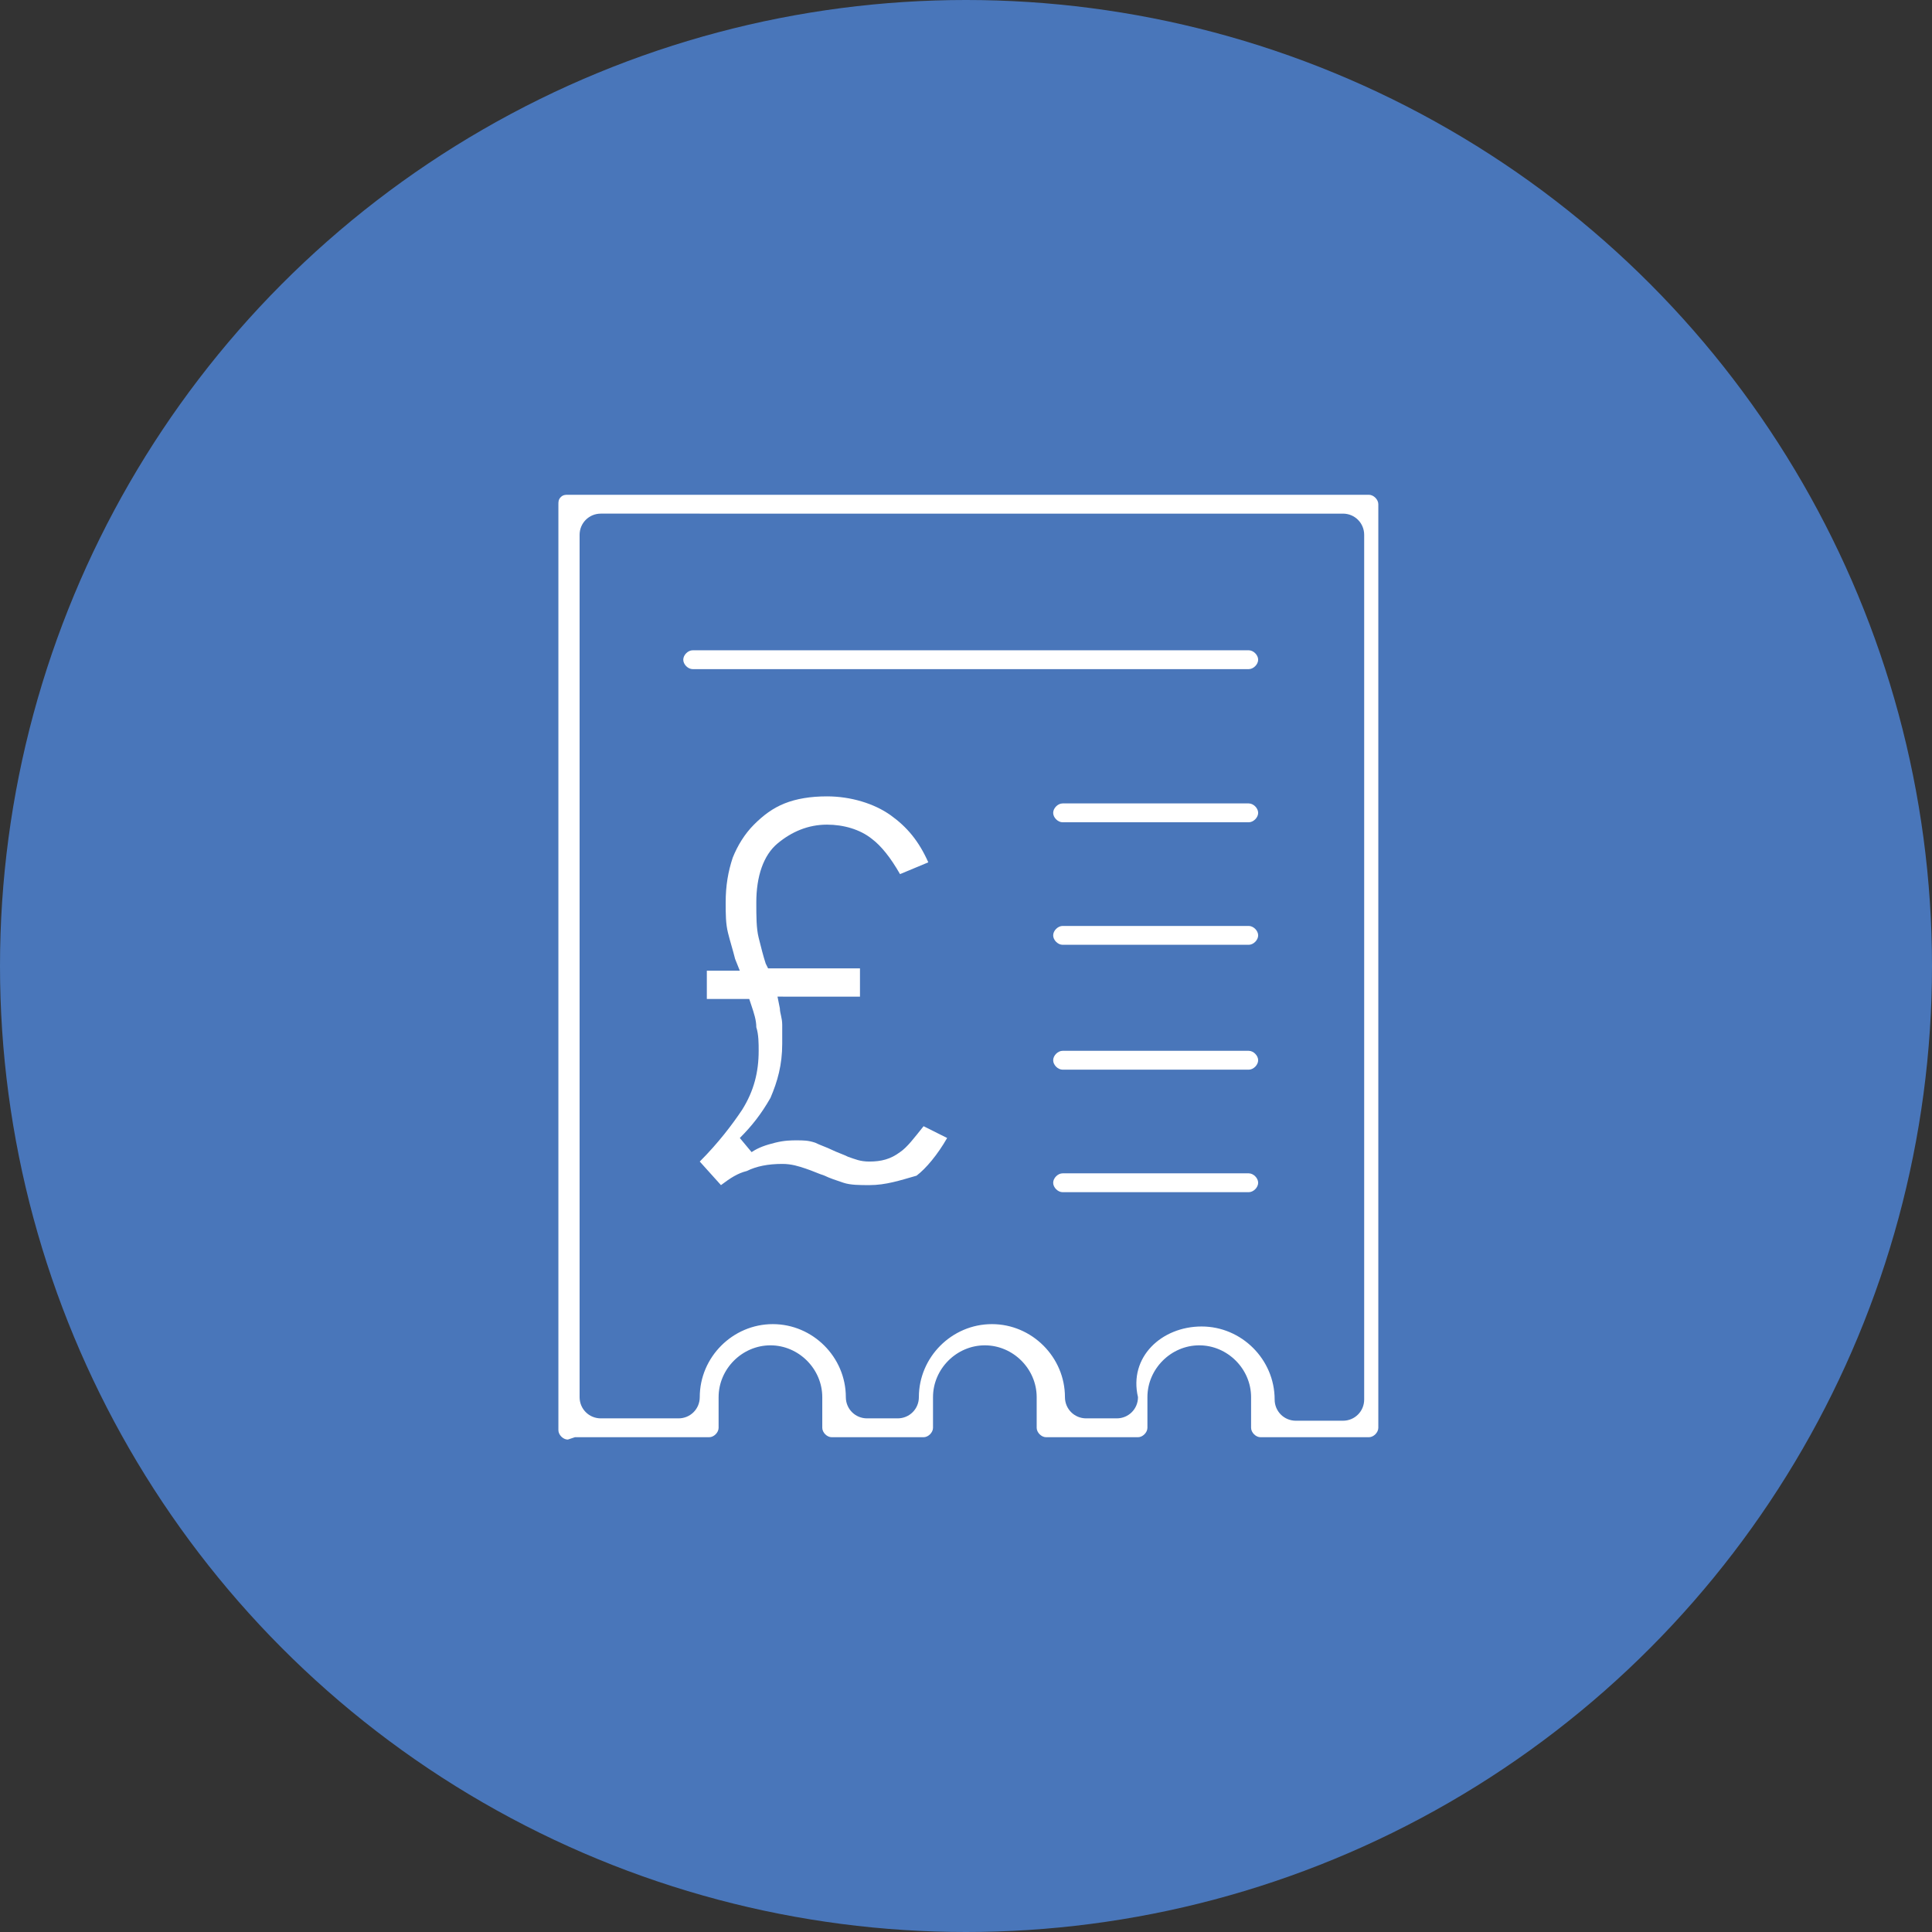
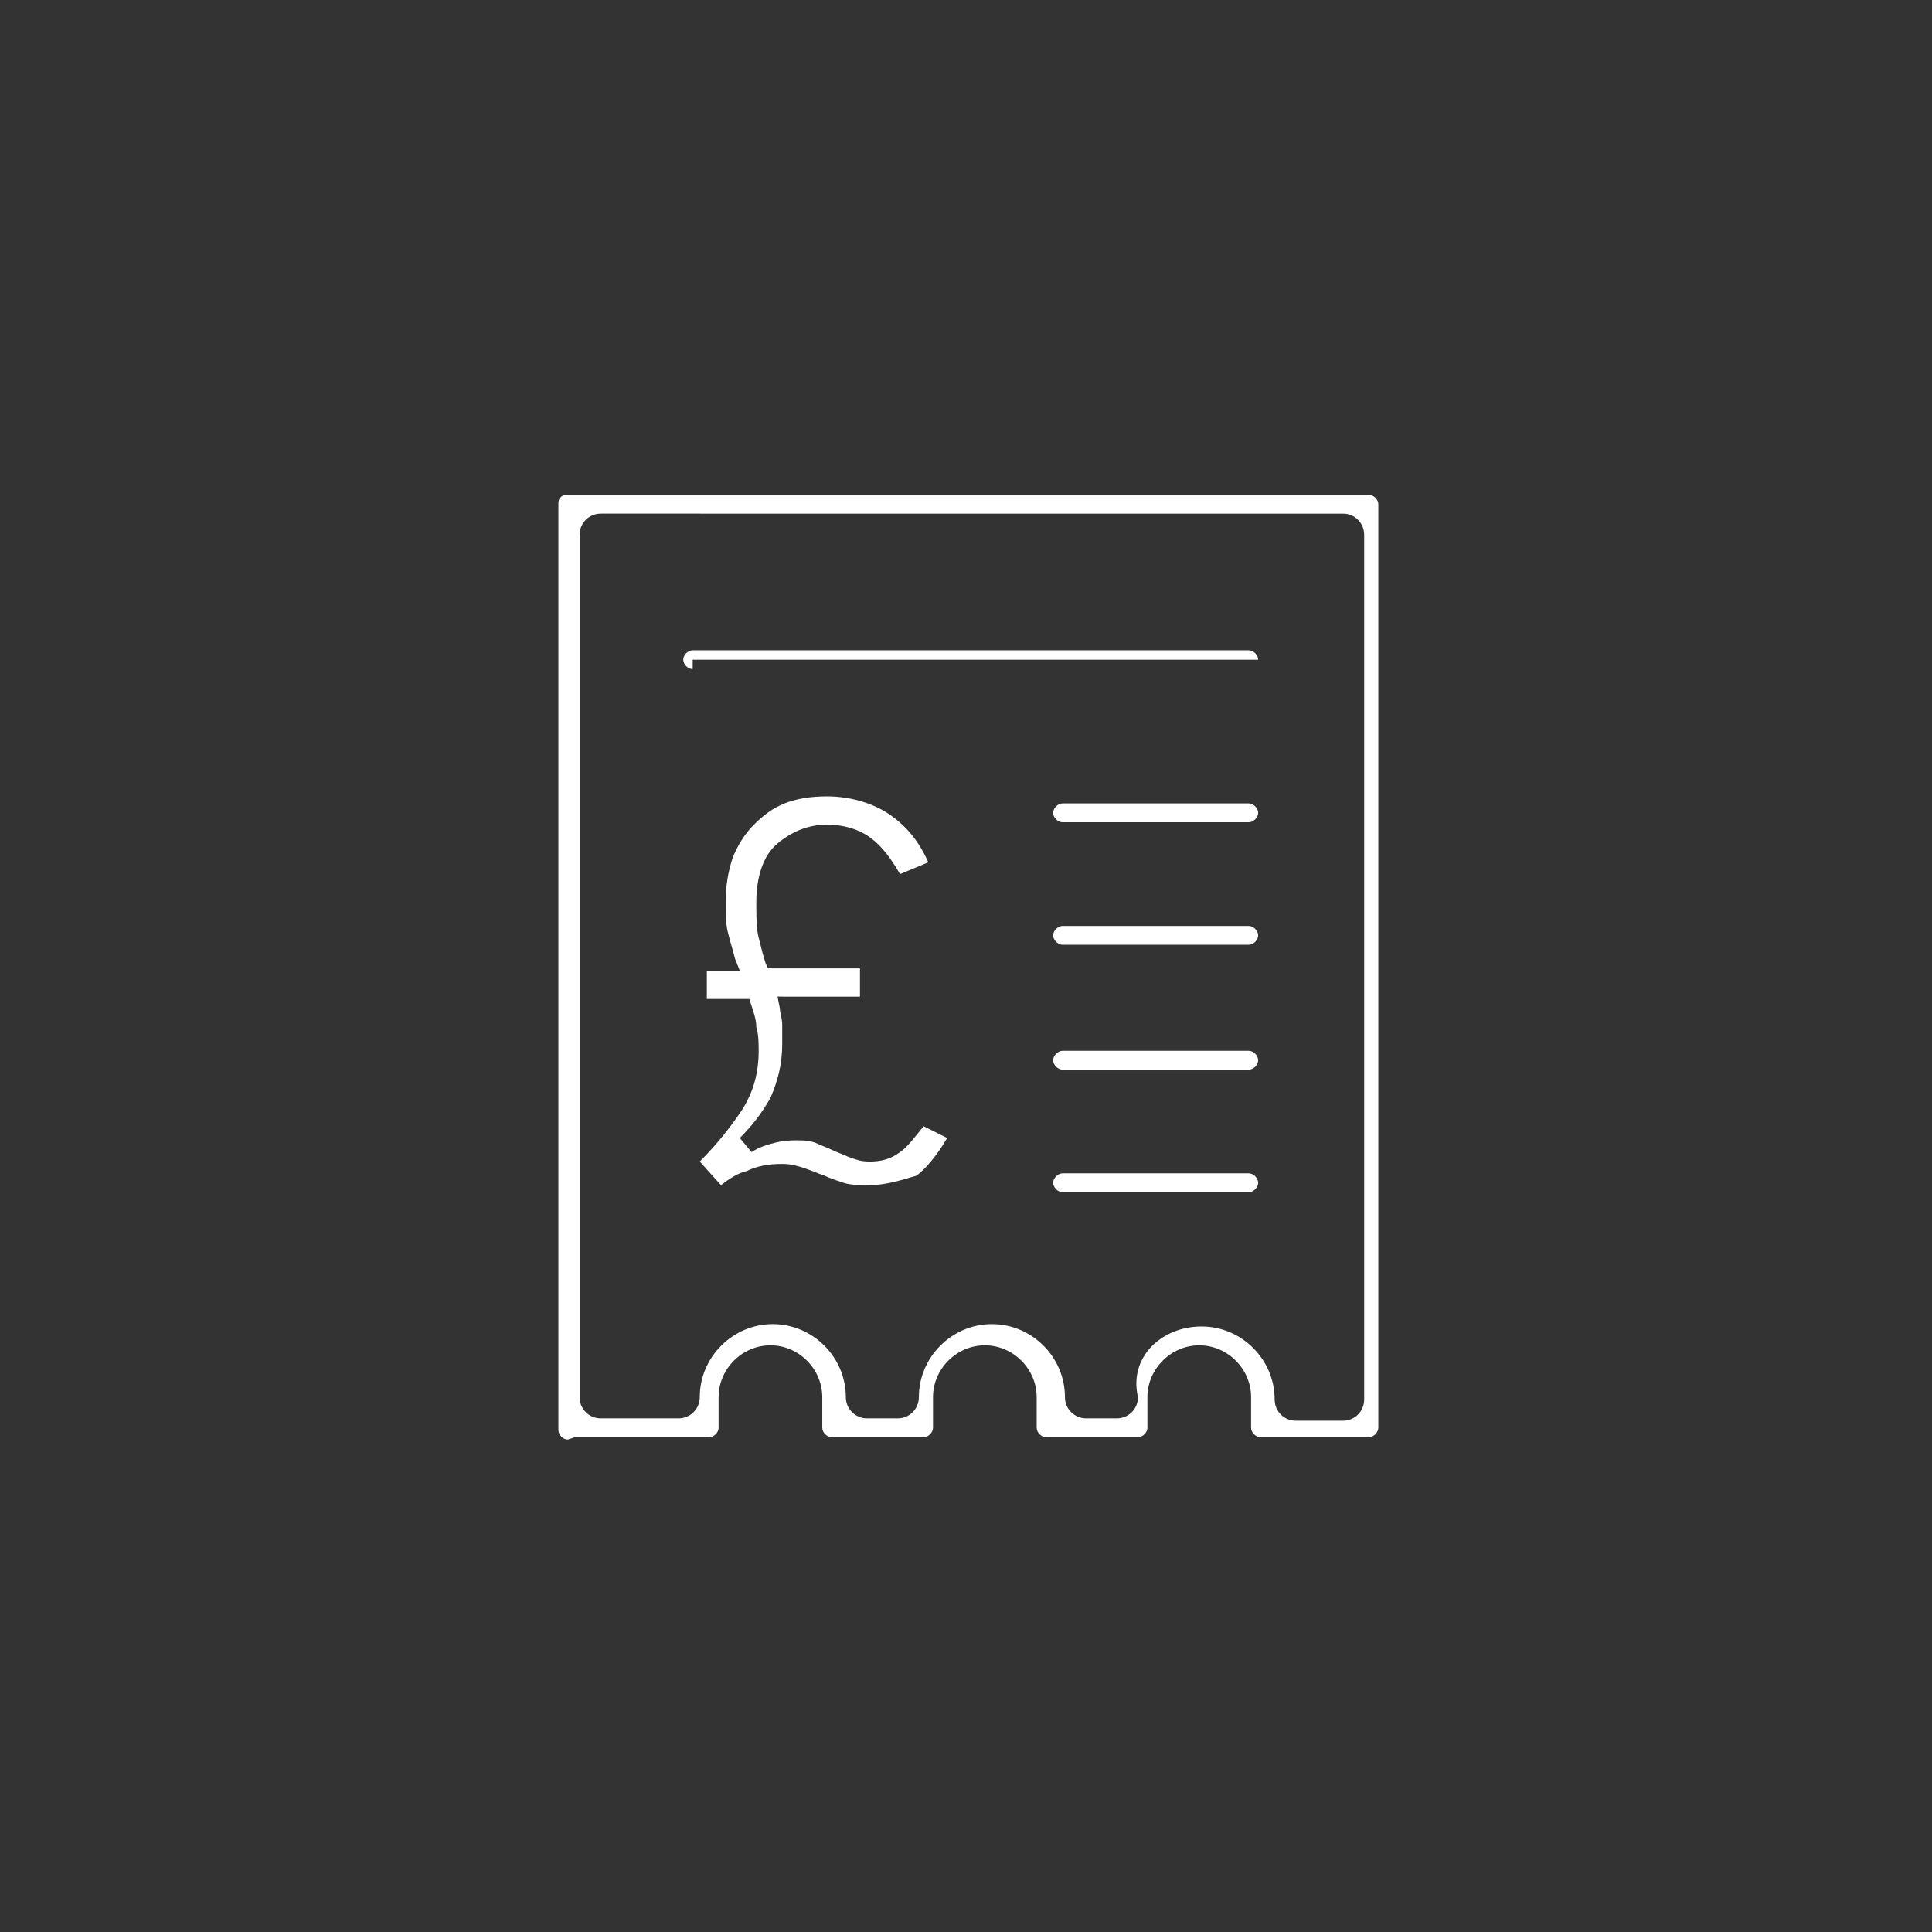
<svg xmlns="http://www.w3.org/2000/svg" version="1.1" id="Layer_1" x="0px" y="0px" viewBox="0 0 82 82" style="enable-background:new 0 0 82 82;" xml:space="preserve">
  <rect x="0" y="0" width="82" height="82" fill="#333333" stroke="none" />
  <style type="text/css">
	.st0{fill:#4976BA;}
	.st1{fill:#FFFFFF;}
</style>
  <g>
-     <circle class="st0" cx="41" cy="41" r="41" />
    <g>
      <path class="st1" d="M24.1,61.1c-0.2,0-0.4-0.2-0.4-0.4V21.4c0-0.1,0-0.2,0.1-0.3c0.1-0.1,0.2-0.1,0.3-0.1h34    c0.2,0,0.4,0.2,0.4,0.4v39.2c0,0.2-0.2,0.4-0.4,0.4h-4.6c-0.2,0-0.4-0.2-0.4-0.4v-1.3c0-1.2-1-2.2-2.2-2.2s-2.2,1-2.2,2.2v1.3    c0,0.2-0.2,0.4-0.4,0.4h-3.9c-0.2,0-0.4-0.2-0.4-0.4v-1.3c0-1.2-1-2.2-2.2-2.2c-1.2,0-2.2,1-2.2,2.2v1.3c0,0.2-0.2,0.4-0.4,0.4    h-3.9c-0.2,0-0.4-0.2-0.4-0.4v-1.3c0-1.2-1-2.2-2.2-2.2c-1.2,0-2.2,1-2.2,2.2v1.3c0,0.2-0.2,0.4-0.4,0.4h-5.2l-0.1,0    c-0.1,0-0.2,0-0.2,0c-0.1,0-0.1,0-0.2,0L24.1,61.1z M51,56.3c1.7,0,3.1,1.4,3.1,3.1c0,0.5,0.4,0.9,0.9,0.9h2    c0.5,0,0.9-0.4,0.9-0.9V22.7c0-0.5-0.4-0.9-0.9-0.9H25.5c-0.5,0-0.9,0.4-0.9,0.9v36.6c0,0.5,0.4,0.9,0.9,0.9h3.3    c0.5,0,0.9-0.4,0.9-0.9c0-1.7,1.4-3.1,3.1-3.1c1.7,0,3.1,1.4,3.1,3.1c0,0.5,0.4,0.9,0.9,0.9h1.3c0.5,0,0.9-0.4,0.9-0.9    c0-1.7,1.4-3.1,3.1-3.1c1.7,0,3.1,1.4,3.1,3.1c0,0.5,0.4,0.9,0.9,0.9h1.3c0.5,0,0.9-0.4,0.9-0.9C47.9,57.6,49.3,56.3,51,56.3    L51,56.3z" />
      <path class="st1" d="M45.1,34.9c-0.2,0-0.4-0.2-0.4-0.4s0.2-0.4,0.4-0.4H53c0.2,0,0.4,0.2,0.4,0.4s-0.2,0.4-0.4,0.4H45.1z" />
-       <path class="st1" d="M29.4,28.4c-0.2,0-0.4-0.2-0.4-0.4c0-0.2,0.2-0.4,0.4-0.4H53c0.2,0,0.4,0.2,0.4,0.4c0,0.2-0.2,0.4-0.4,0.4    H29.4z" />
+       <path class="st1" d="M29.4,28.4c-0.2,0-0.4-0.2-0.4-0.4c0-0.2,0.2-0.4,0.4-0.4H53c0.2,0,0.4,0.2,0.4,0.4H29.4z" />
      <path class="st1" d="M45.1,40.1c-0.2,0-0.4-0.2-0.4-0.4s0.2-0.4,0.4-0.4H53c0.2,0,0.4,0.2,0.4,0.4s-0.2,0.4-0.4,0.4H45.1z" />
      <path class="st1" d="M45.1,45.4c-0.2,0-0.4-0.2-0.4-0.4c0-0.2,0.2-0.4,0.4-0.4H53c0.2,0,0.4,0.2,0.4,0.4c0,0.2-0.2,0.4-0.4,0.4    H45.1z" />
      <path class="st1" d="M45.1,50.6c-0.2,0-0.4-0.2-0.4-0.4c0-0.2,0.2-0.4,0.4-0.4H53c0.2,0,0.4,0.2,0.4,0.4c0,0.2-0.2,0.4-0.4,0.4    H45.1z" />
      <path class="st1" d="M36.9,50.3c-0.4,0-0.8,0-1.1-0.1c-0.3-0.1-0.6-0.2-0.8-0.3c-0.3-0.1-0.5-0.2-0.8-0.3c-0.3-0.1-0.6-0.2-1-0.2    c-0.6,0-1.1,0.1-1.5,0.3c-0.4,0.1-0.7,0.3-1.1,0.6l-0.9-1c0.8-0.8,1.4-1.6,1.8-2.2c0.5-0.8,0.7-1.6,0.7-2.5c0-0.3,0-0.7-0.1-1    c0-0.3-0.1-0.6-0.2-0.9l-0.1-0.3H30v-1.2h1.4l-0.2-0.5c-0.1-0.4-0.2-0.7-0.3-1.1c-0.1-0.4-0.1-0.8-0.1-1.3c0-0.7,0.1-1.3,0.3-1.9    c0.2-0.5,0.5-1,0.9-1.4c0.4-0.4,0.8-0.7,1.3-0.9c0.5-0.2,1.1-0.3,1.8-0.3c1,0,2,0.3,2.7,0.8c0.7,0.5,1.2,1.1,1.6,2l-1.2,0.5    c-0.4-0.7-0.8-1.2-1.2-1.5c-0.5-0.4-1.2-0.6-1.9-0.6c-0.8,0-1.5,0.3-2.1,0.8c-0.6,0.5-0.9,1.4-0.9,2.5c0,0.6,0,1.1,0.1,1.5    c0.1,0.4,0.2,0.8,0.3,1.1l0.1,0.2h3.9v1.2H33l0.1,0.5c0,0.2,0.1,0.4,0.1,0.7c0,0.2,0,0.5,0,0.8c0,0.9-0.2,1.6-0.5,2.3    c-0.4,0.7-0.8,1.2-1.3,1.7l0.5,0.6c0.3-0.2,0.6-0.3,1-0.4c0.4-0.1,0.7-0.1,0.9-0.1c0.3,0,0.5,0,0.8,0.1c0.2,0.1,0.5,0.2,0.7,0.3    c0.2,0.1,0.5,0.2,0.7,0.3c0.3,0.1,0.5,0.2,0.9,0.2c0.5,0,0.9-0.1,1.3-0.4c0.3-0.2,0.6-0.6,1-1.1l1,0.5c-0.4,0.7-0.9,1.3-1.3,1.6    C38.2,50.1,37.6,50.3,36.9,50.3z" />
    </g>
  </g>
</svg>